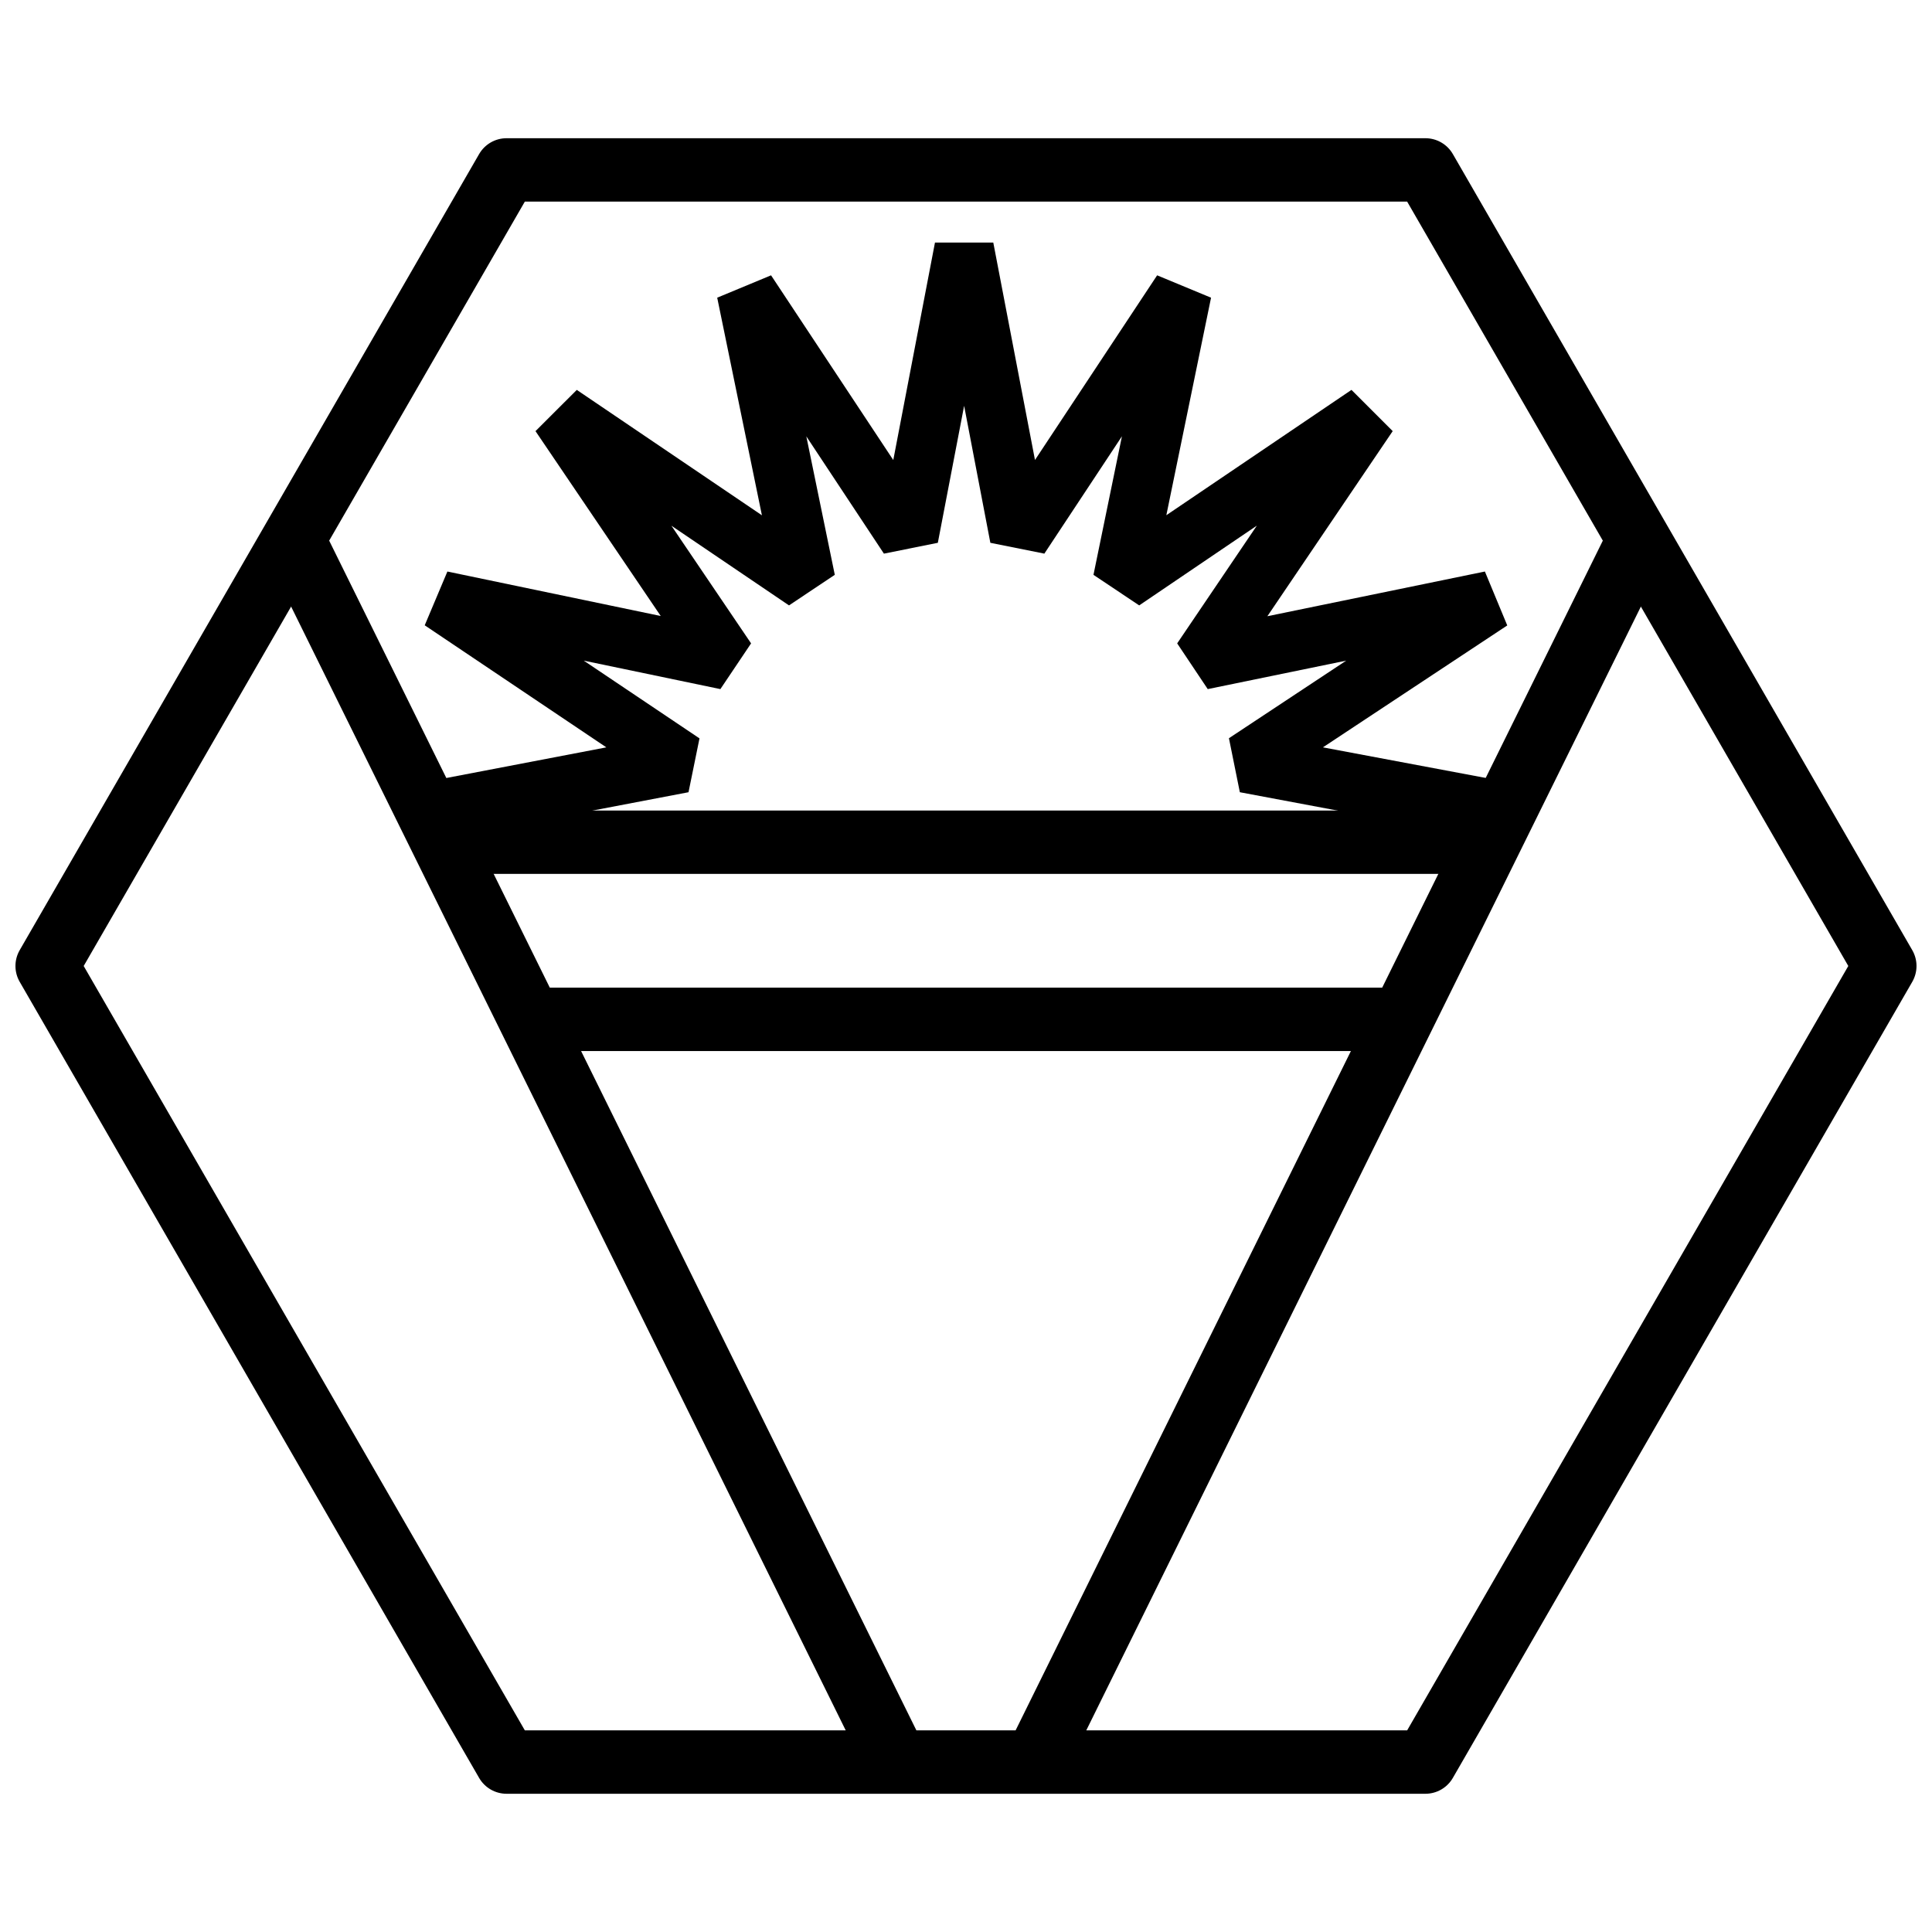
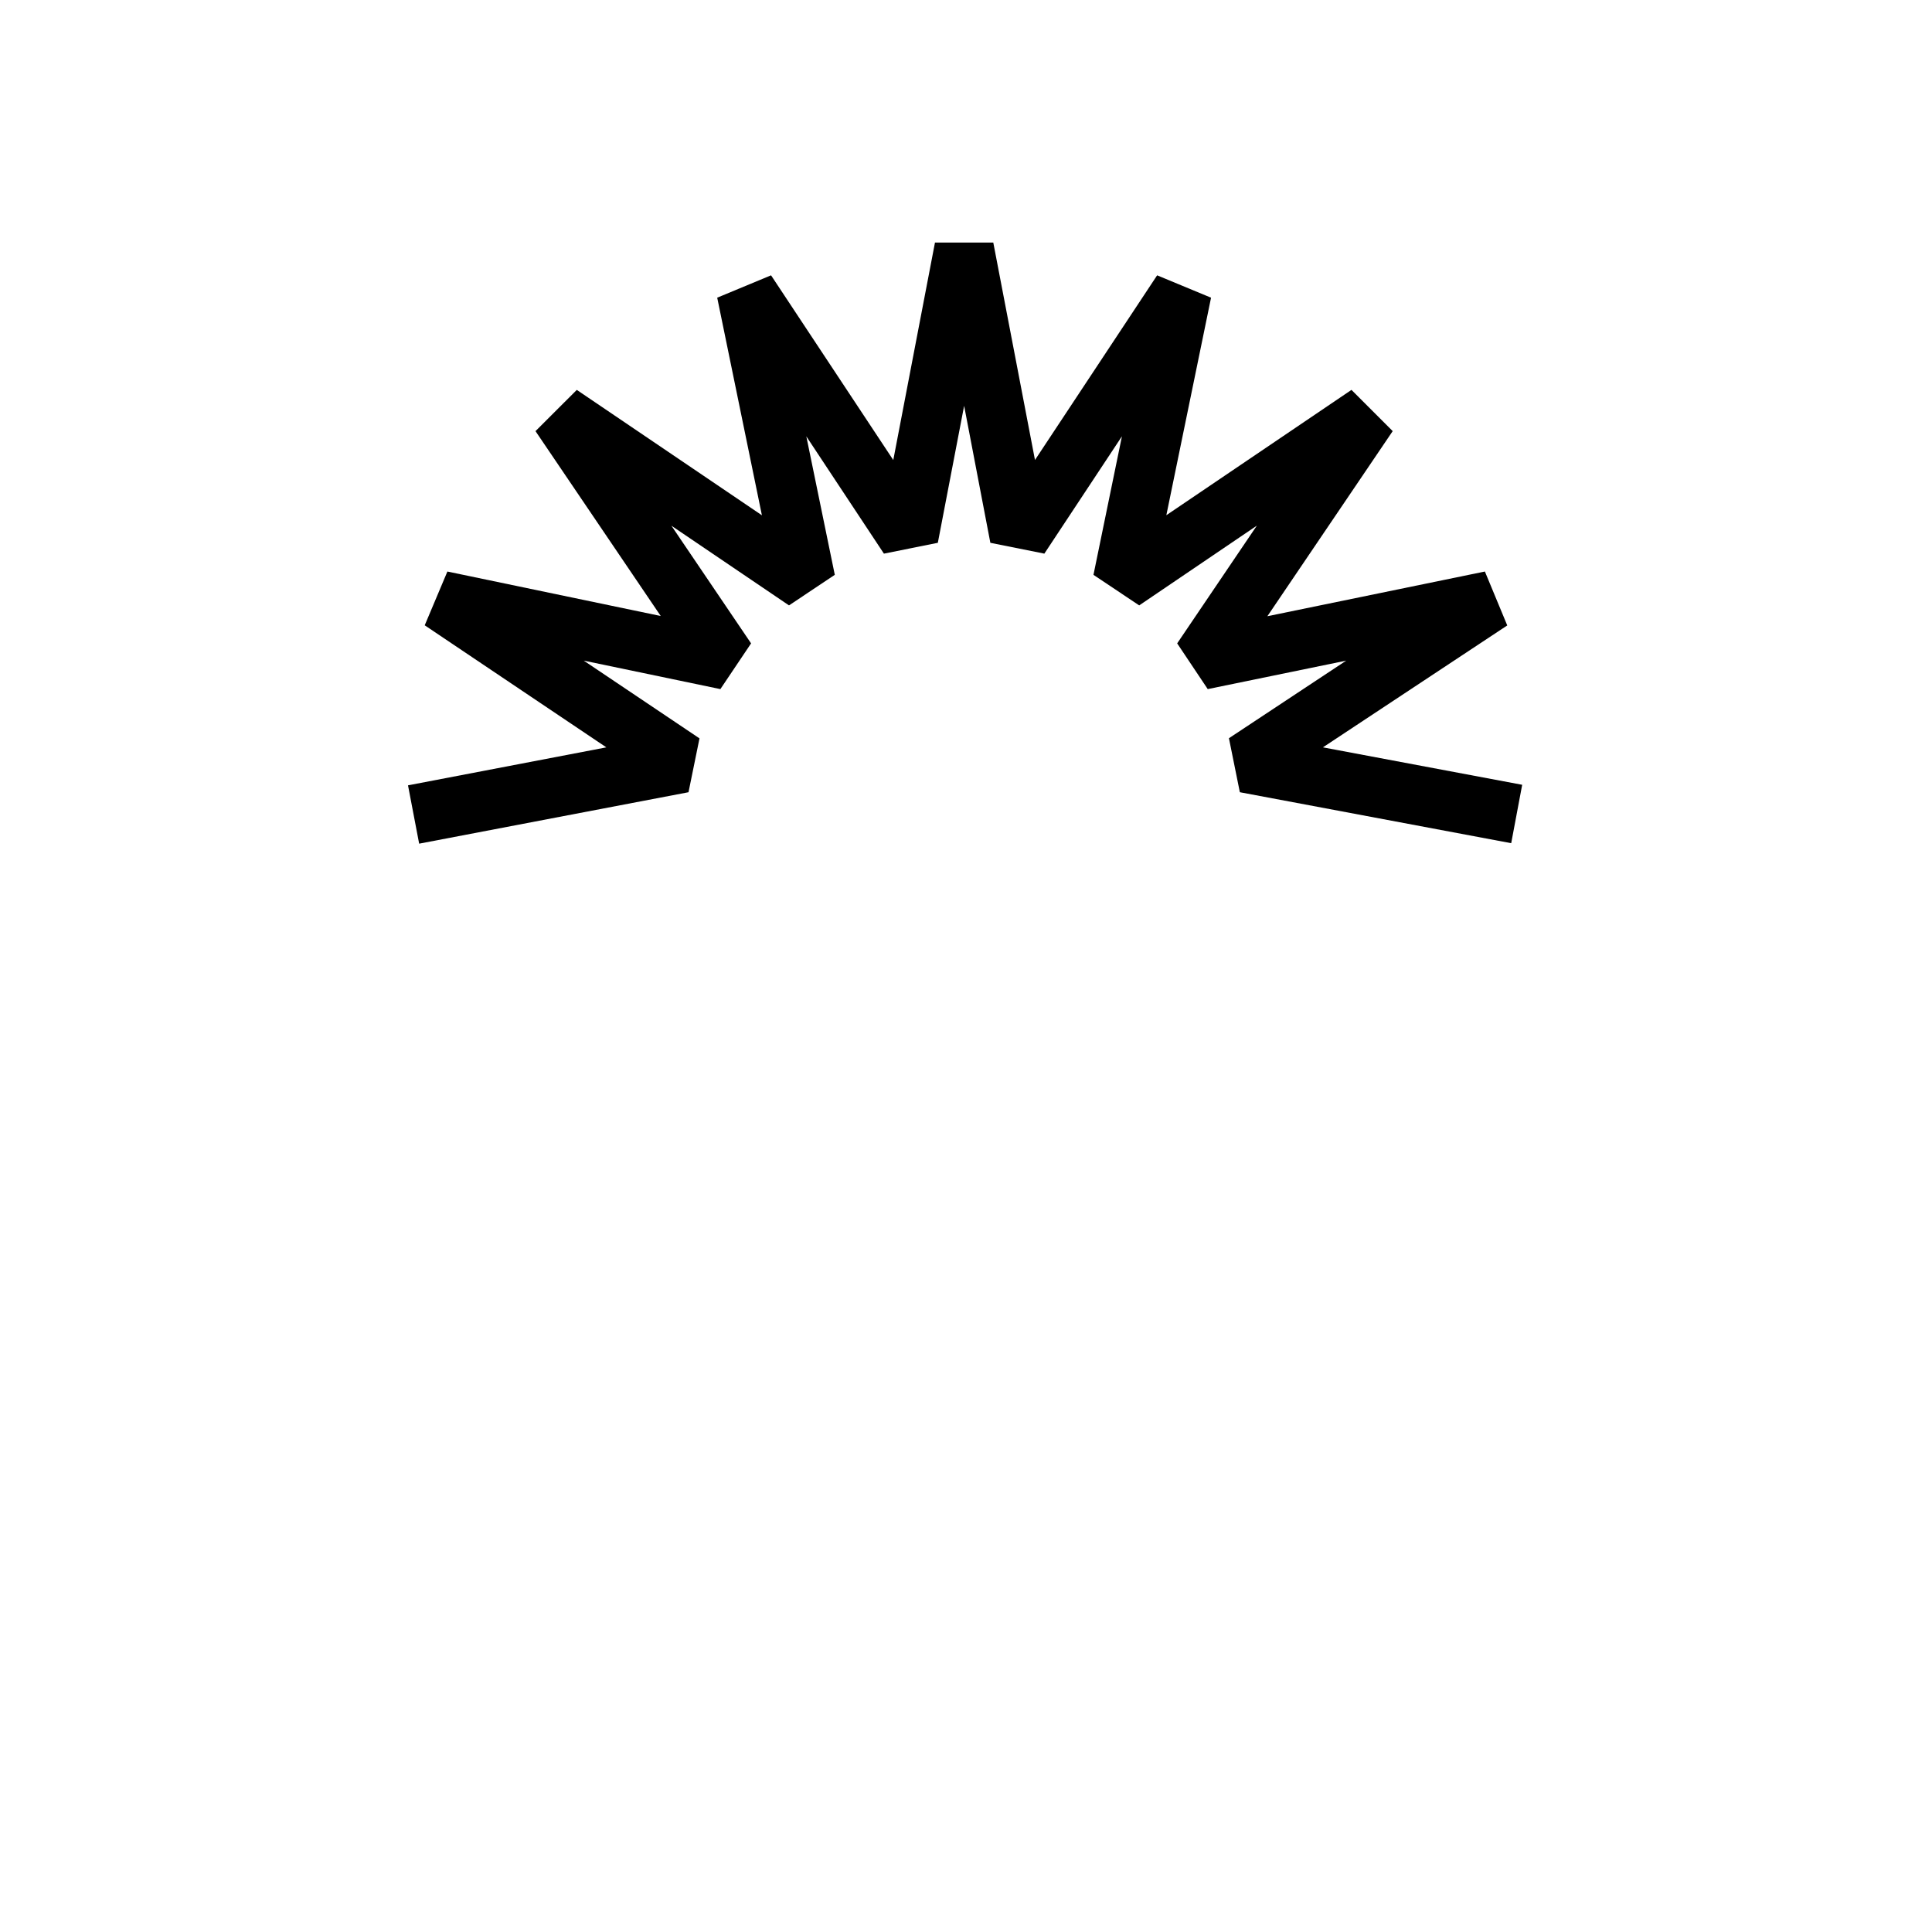
<svg xmlns="http://www.w3.org/2000/svg" width="800px" height="800px" version="1.1" viewBox="144 144 512 512">
  <defs>
    <clipPath id="a">
-       <path d="m148.09 180h503.81v440h-503.81z" />
-     </clipPath>
+       </clipPath>
  </defs>
-   <path d="m261.32 358.8v16.789h281.43v-16.789z" fill-rule="evenodd" />
-   <path d="m284.54 405.73v16.809h230.91v-16.809z" fill-rule="evenodd" />
+   <path d="m284.54 405.73v16.809v-16.809z" fill-rule="evenodd" />
  <path d="m391.78 208.27-11.051 57.645-32.391-48.953-14.27 5.926 11.848 57.668-49.059-33.23-10.945 10.926 33.191 48.996-56.539-11.789-6.008 14.25 48.133 32.348-52.562 10.066 2.953 15.457 71.383-13.633 2.91-14.27-30.668-20.602 36.203 7.543 8.137-12.117-21.113-31.18 31.16 21.113 12.137-8.098-7.543-36.695 20.562 31.078 14.289-2.871 6.969-36.305 6.949 36.305 14.309 2.871 20.562-31.098-7.543 36.715 12.117 8.098 31.18-21.137-21.113 31.203 8.098 12.117 36.695-7.543-31.078 20.562 2.891 14.309 71.914 13.508 2.91-15.477-52.809-9.922 48.852-32.309-5.926-14.289-57.645 11.848 33.211-49.055-10.926-10.926-49.059 33.211 11.848-57.645-14.289-5.926-32.371 48.934-11.051-57.625h-15.457z" fill-rule="evenodd" />
  <g clip-path="url(#a)">
    <path d="m278.24 180.63c-3 0-5.769 1.602-7.269 4.199l-121.75 210.97c-1.5 2.598-1.5 5.801 0 8.398l121.75 210.97c1.5 2.598 4.269 4.199 7.269 4.199h243.51c3 0 5.769-1.602 7.269-4.199l121.75-210.97c1.5-2.598 1.5-5.801 0-8.398l-121.75-210.97c-1.5-2.598-4.269-4.199-7.269-4.199zm4.848 16.797h233.82l116.91 202.57-116.91 202.57h-233.82l-116.91-202.57z" />
  </g>
-   <path d="m229.09 282.93-15.047 7.422 160.58 325.38 15.066-7.422z" fill-rule="evenodd" />
-   <path d="m570.91 282.93-160.6 325.38 15.066 7.422 160.58-325.38z" fill-rule="evenodd" />
</svg>